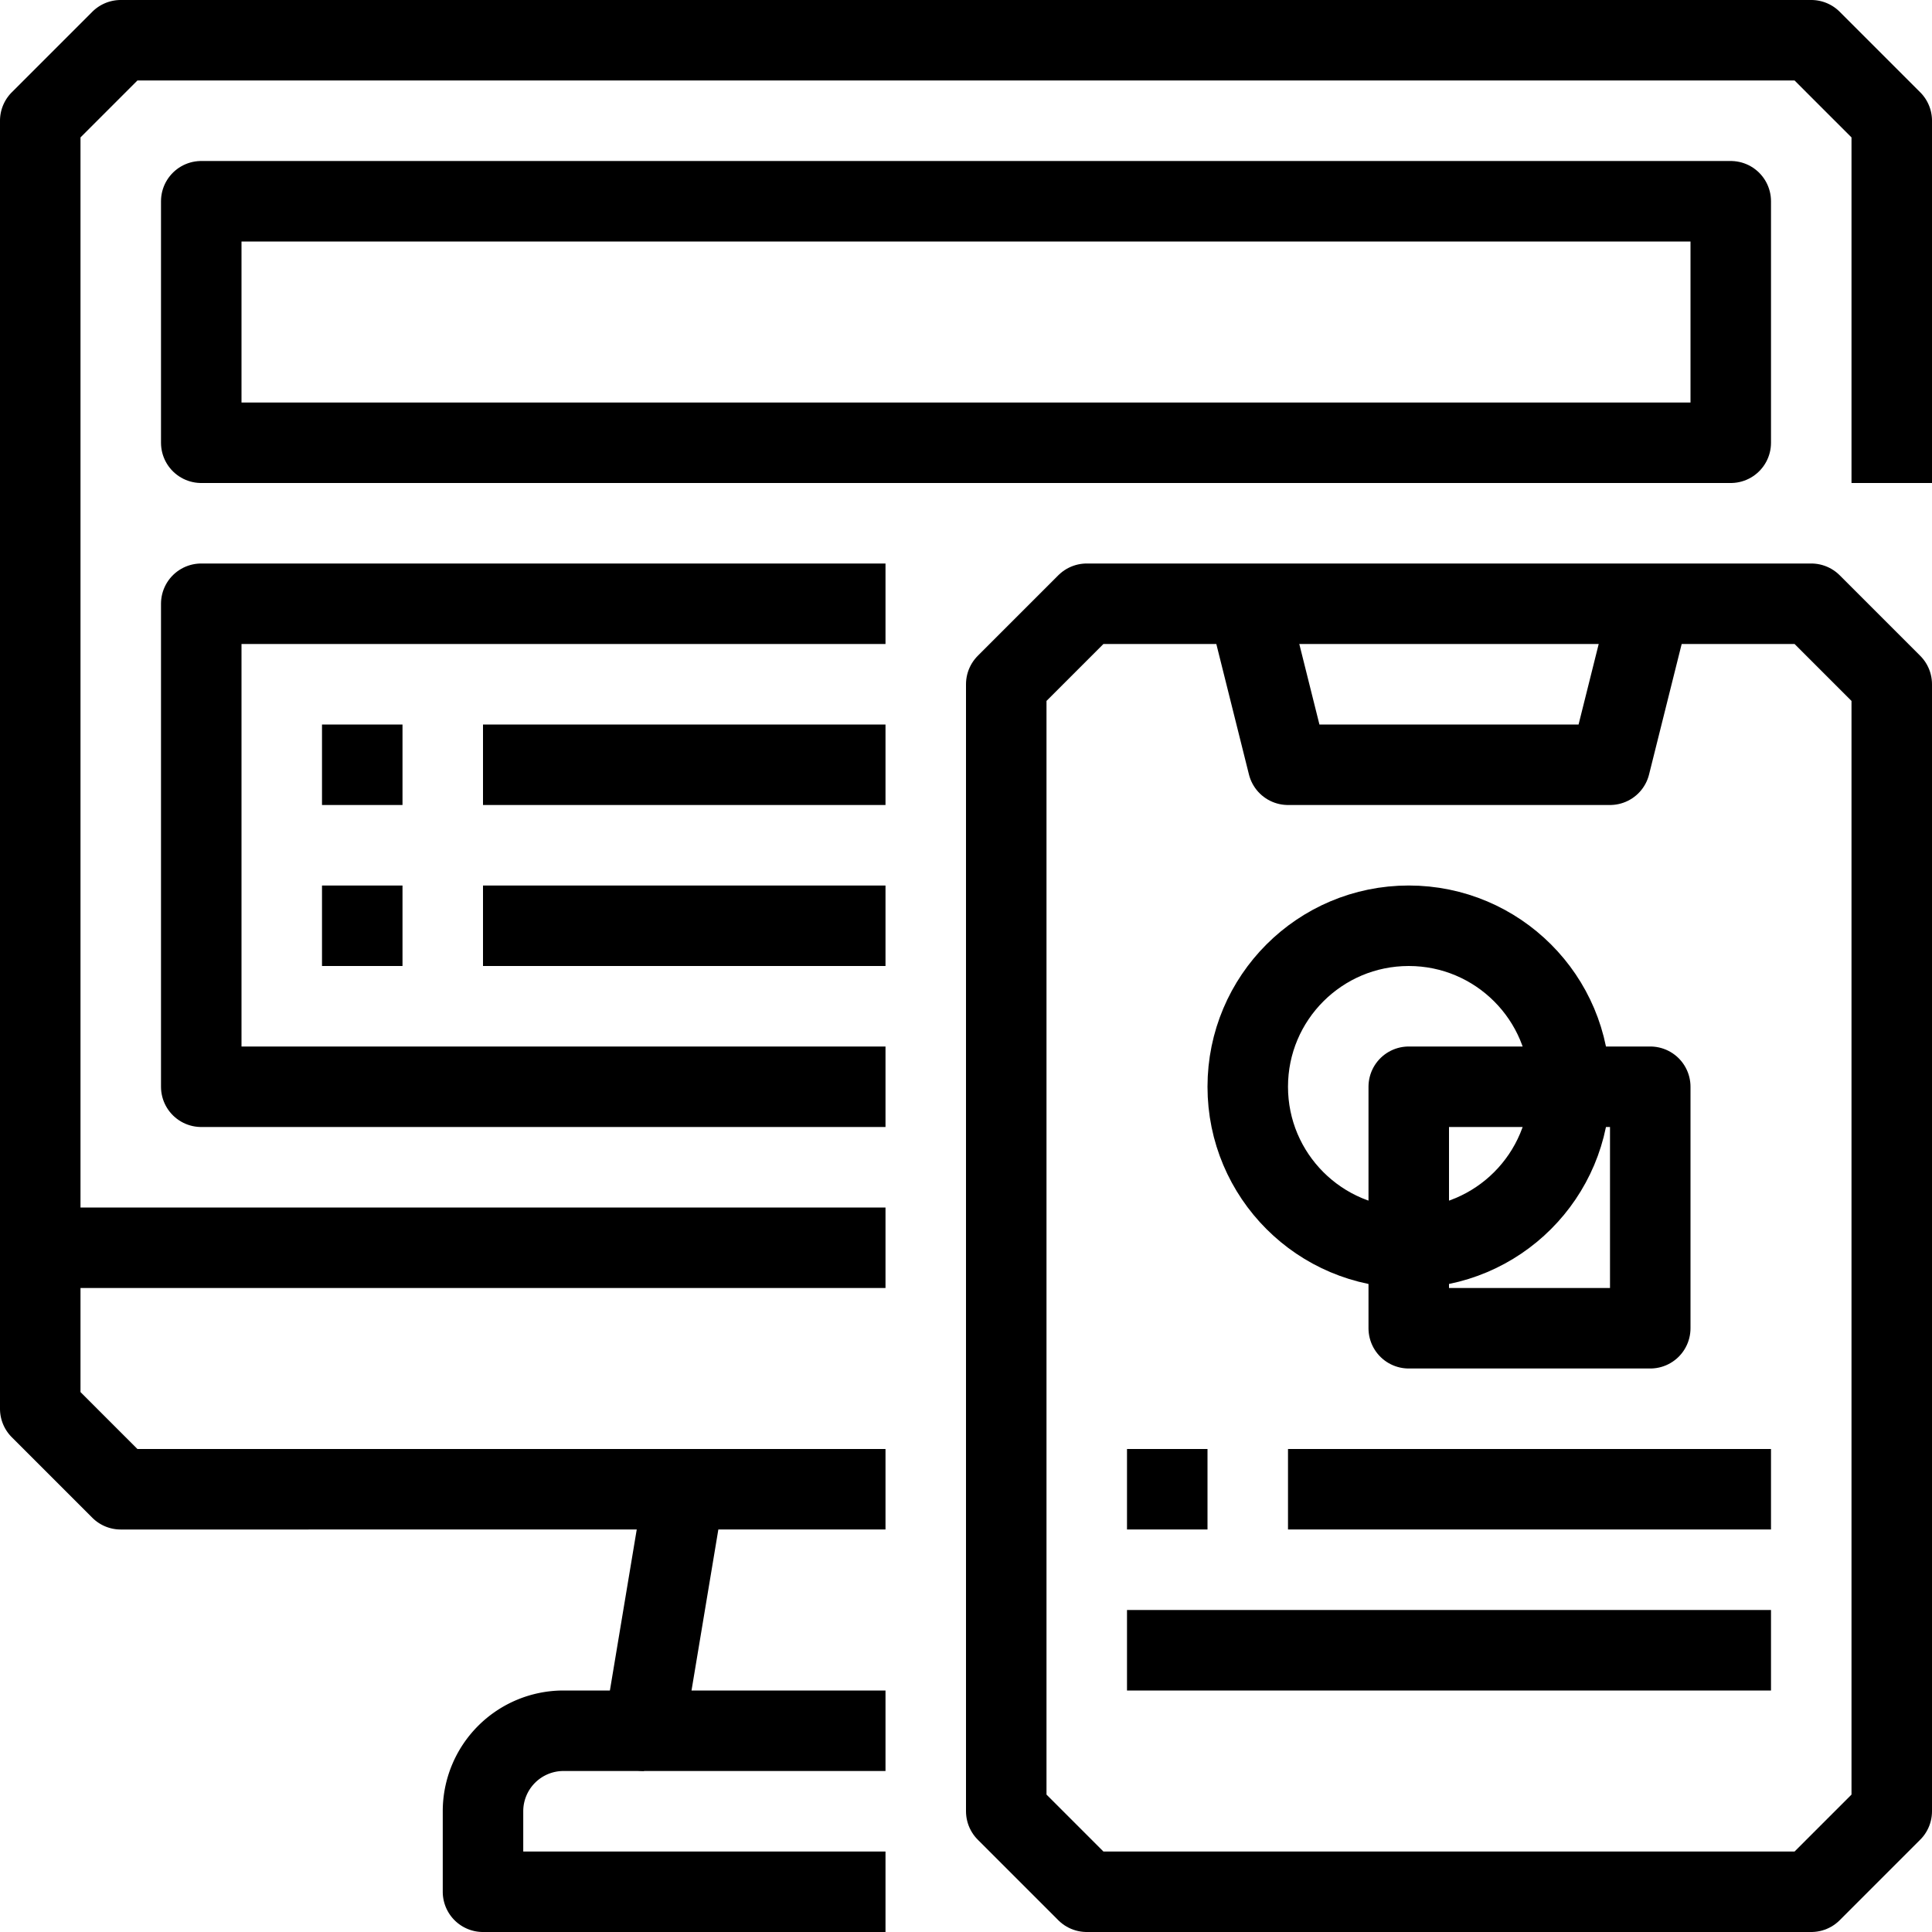
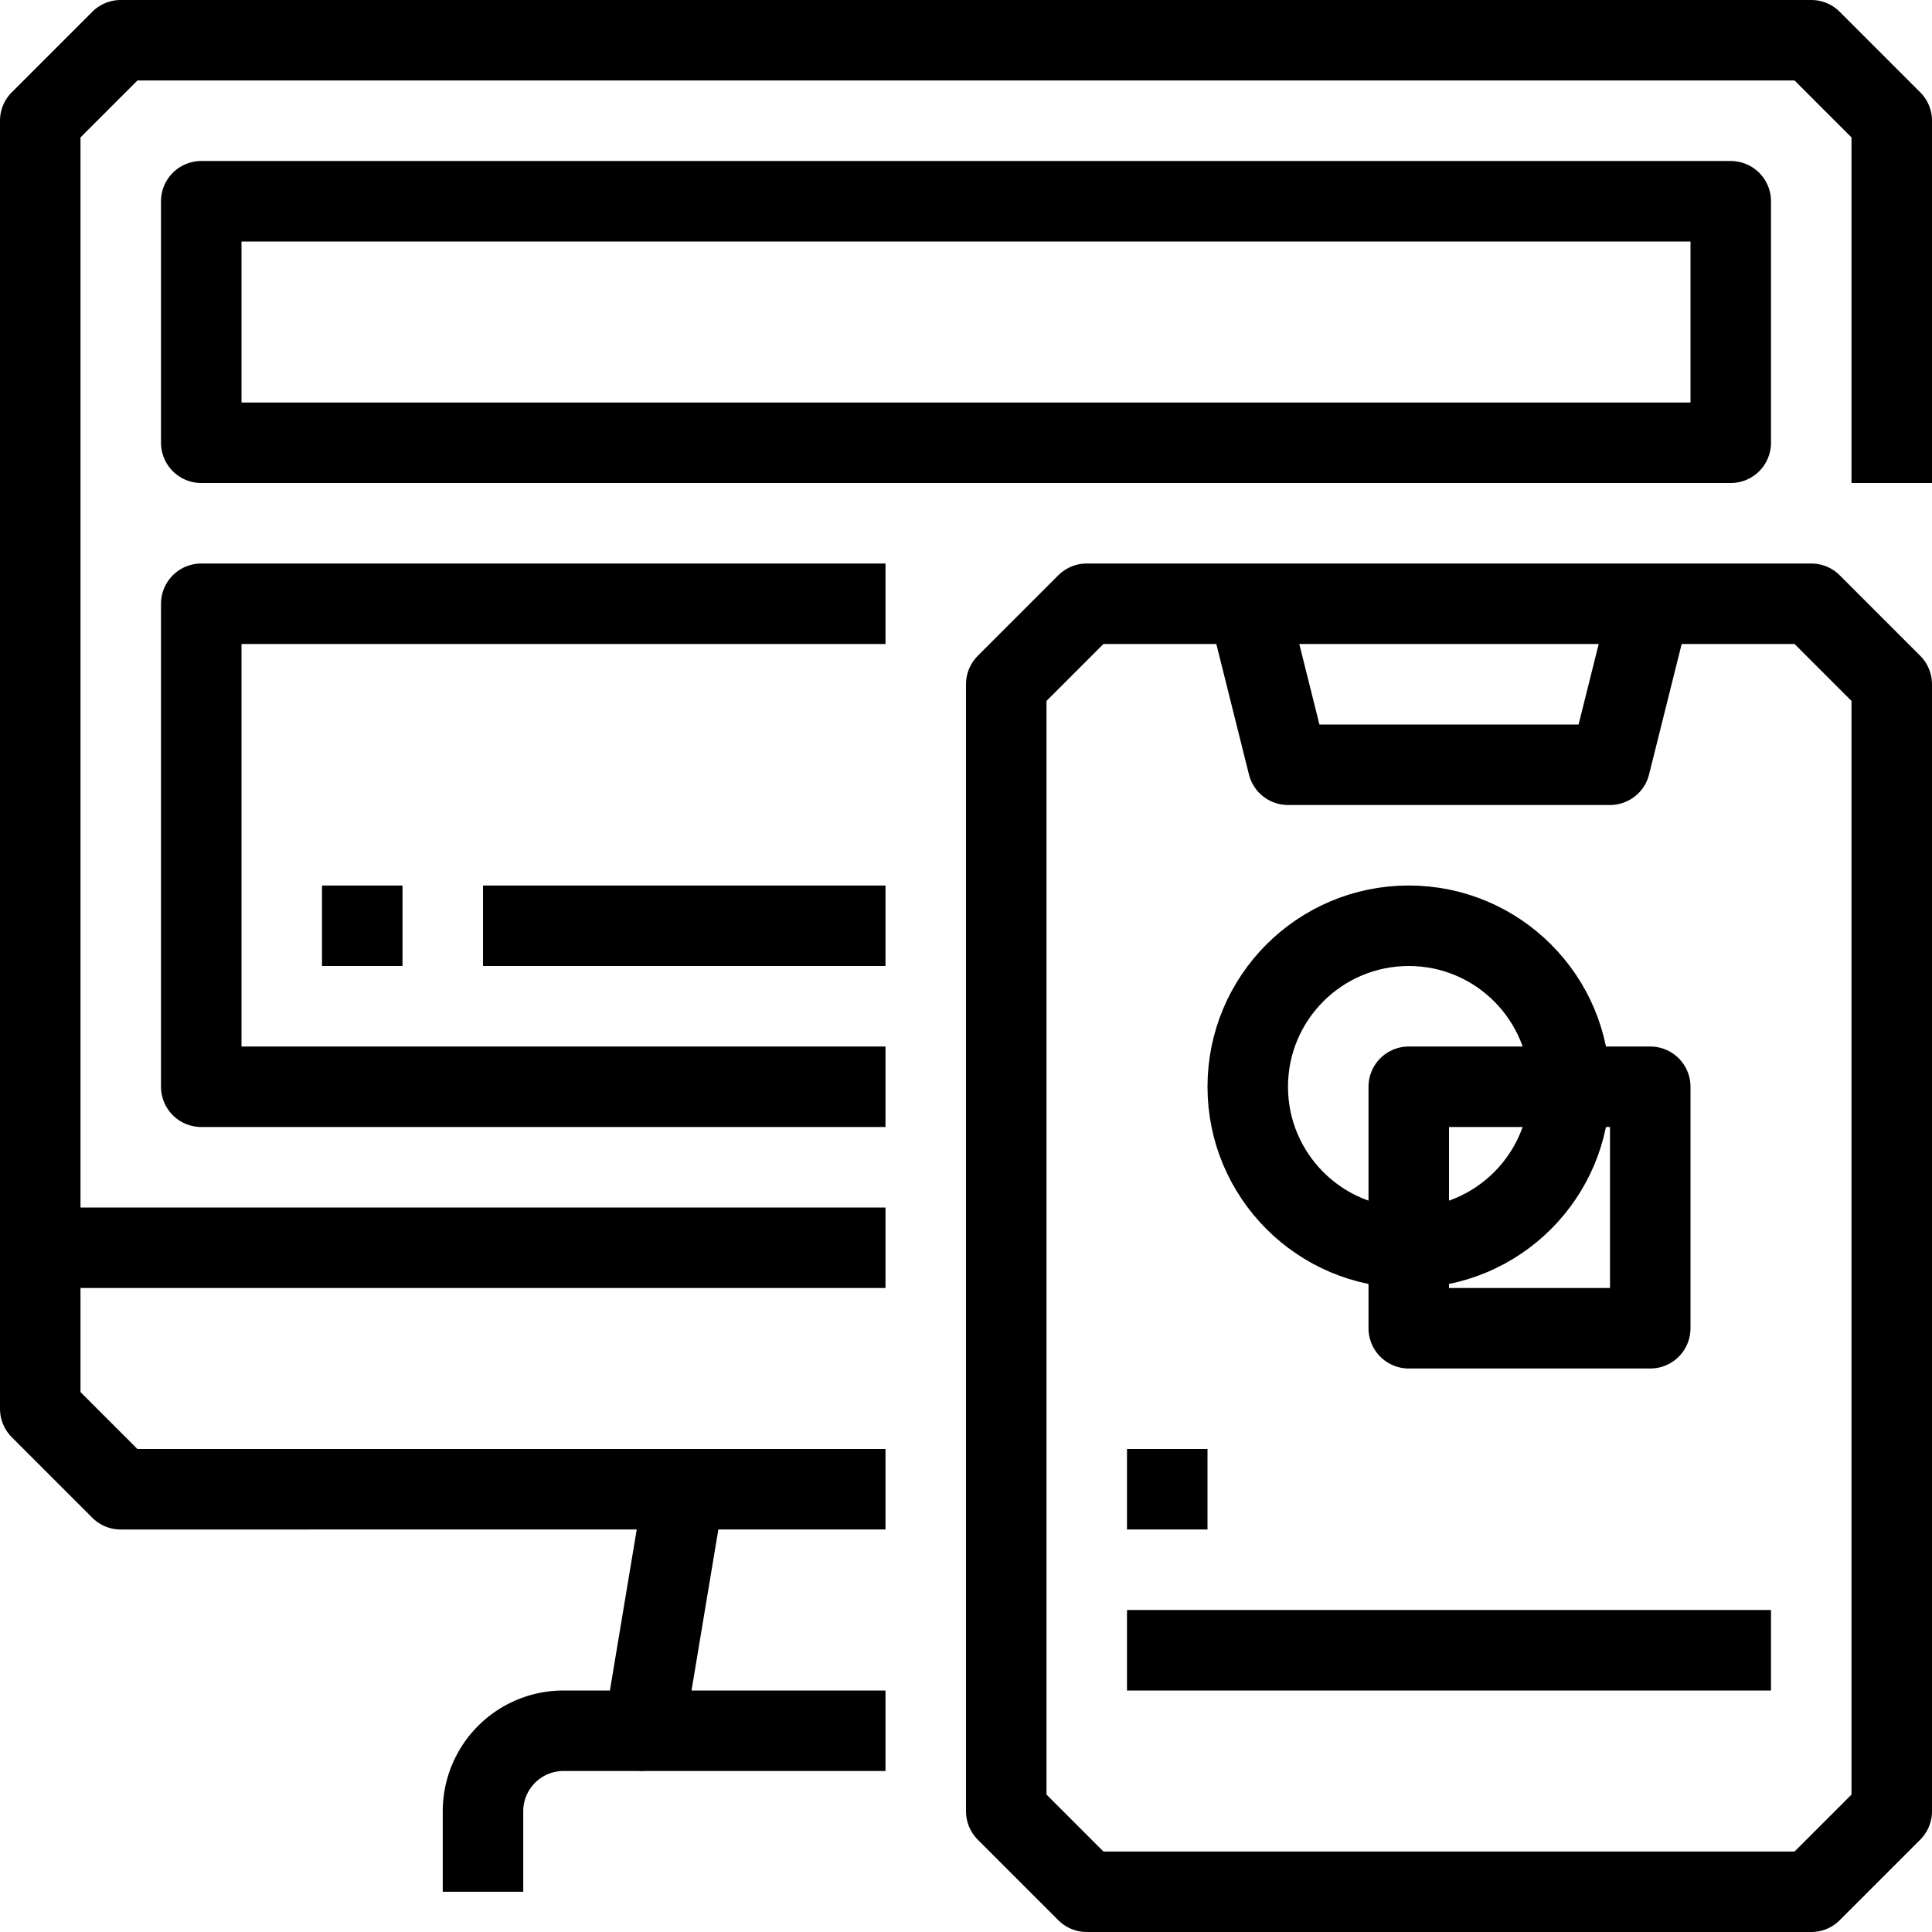
<svg xmlns="http://www.w3.org/2000/svg" viewBox="0 0 48 48">
  <g data-name="17-Responsive">
-     <path fill="none" stroke="#000" stroke-linejoin="round" stroke-width="2" d="M47 12V3L45 1H3L1 3V35l2 2H17M16 43H14a2 2 0 0 0-2 2v2H22" />
+     <path fill="none" stroke="#000" stroke-linejoin="round" stroke-width="2" d="M47 12V3L45 1H3L1 3V35l2 2H17M16 43H14a2 2 0 0 0-2 2v2" />
    <polyline fill="none" stroke="#000" stroke-linejoin="round" stroke-width="2" points="22 43 16 43 17 37 22 37" />
    <line x1="1" x2="22" y1="31" y2="31" fill="none" stroke="#000" stroke-linejoin="round" stroke-width="2" />
    <path fill="none" stroke="#000" stroke-linejoin="round" stroke-width="2" d="M27,47H45l2-2V17l-2-2H27l-2,2V45Z" />
    <polyline fill="none" stroke="#000" stroke-linejoin="round" stroke-width="2" points="31 15 32 19 40 19 41 15" />
    <rect width="38" height="6" x="5" y="5" fill="none" stroke="#000" stroke-linejoin="round" stroke-width="2" />
    <polyline fill="none" stroke="#000" stroke-linejoin="round" stroke-width="2" points="22 15 5 15 5 27 22 27" />
-     <line x1="8" x2="10" y1="19" y2="19" fill="none" stroke="#000" stroke-linejoin="round" stroke-width="2" />
-     <line x1="12" x2="22" y1="19" y2="19" fill="none" stroke="#000" stroke-linejoin="round" stroke-width="2" />
    <line x1="8" x2="10" y1="23" y2="23" fill="none" stroke="#000" stroke-linejoin="round" stroke-width="2" />
    <line x1="12" x2="22" y1="23" y2="23" fill="none" stroke="#000" stroke-linejoin="round" stroke-width="2" />
    <rect width="6" height="6" x="35" y="27" fill="none" stroke="#000" stroke-linejoin="round" stroke-width="2" />
    <circle cx="35" cy="27" r="4" fill="none" stroke="#000" stroke-linejoin="round" stroke-width="2" />
    <line x1="28" x2="30" y1="37" y2="37" fill="none" stroke="#000" stroke-linejoin="round" stroke-width="2" />
-     <line x1="32" x2="44" y1="37" y2="37" fill="none" stroke="#000" stroke-linejoin="round" stroke-width="2" />
    <line x1="28" x2="44" y1="41" y2="41" fill="none" stroke="#000" stroke-linejoin="round" stroke-width="2" />
  </g>
</svg>